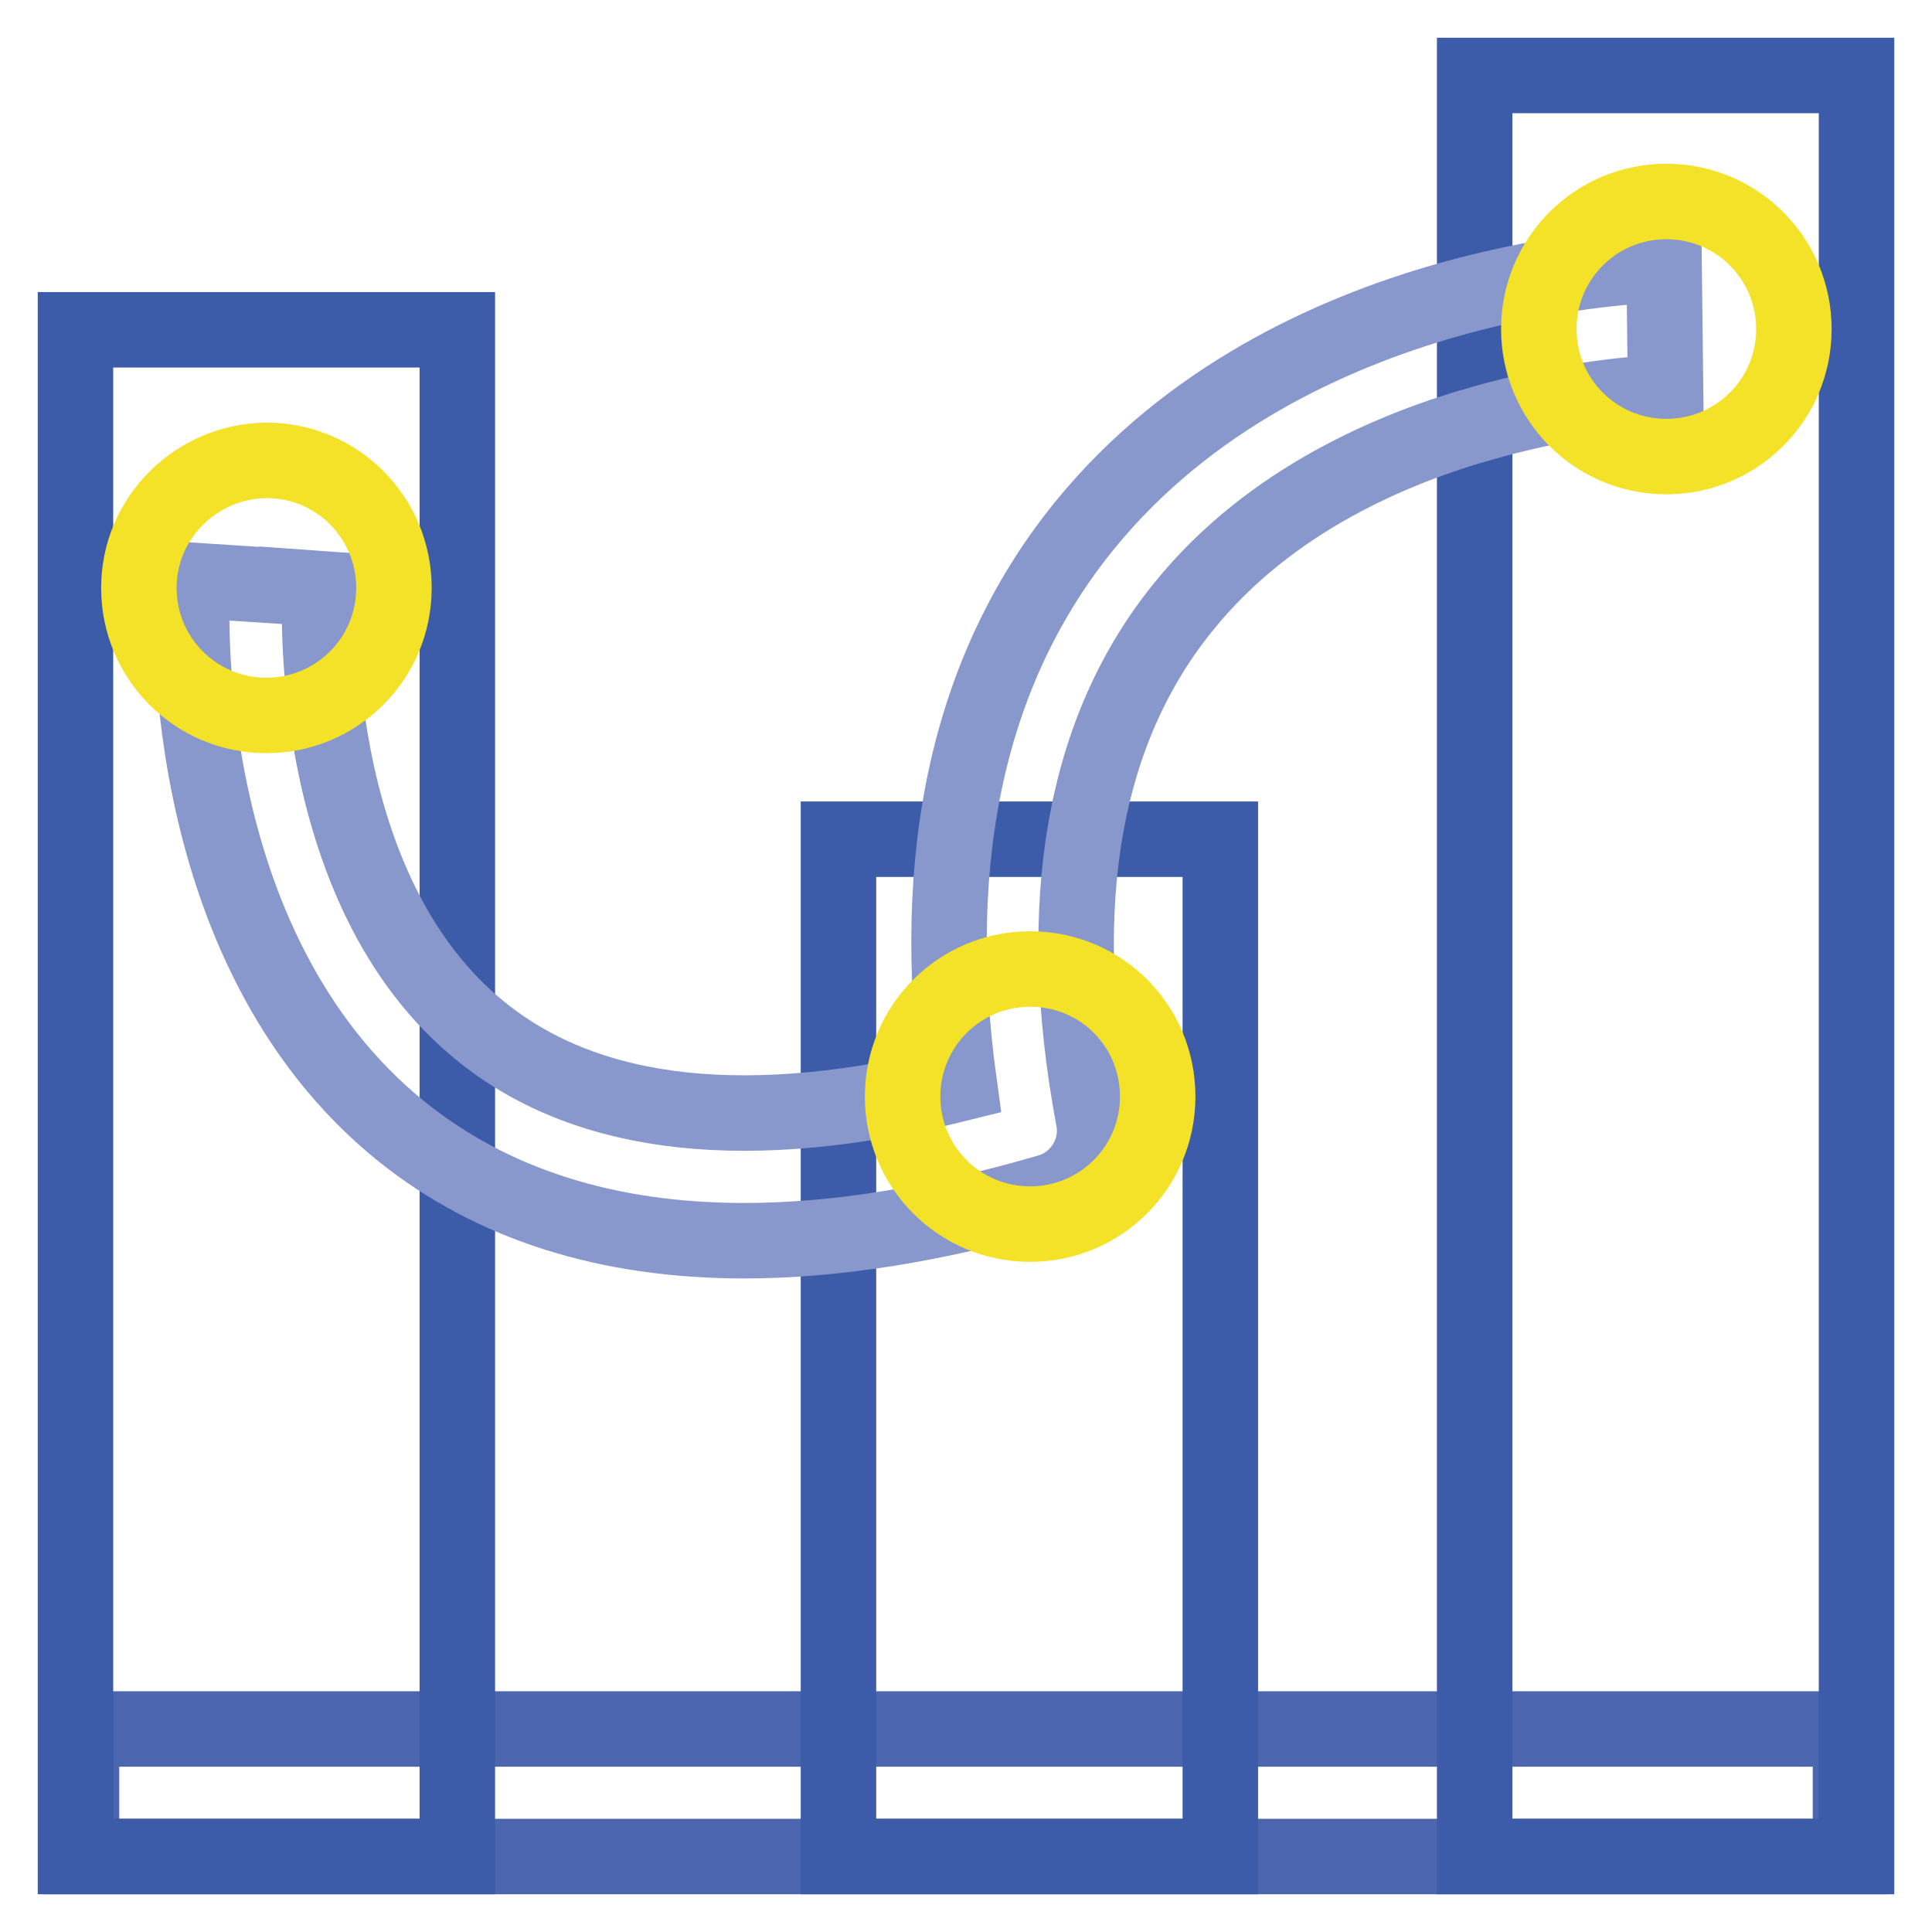
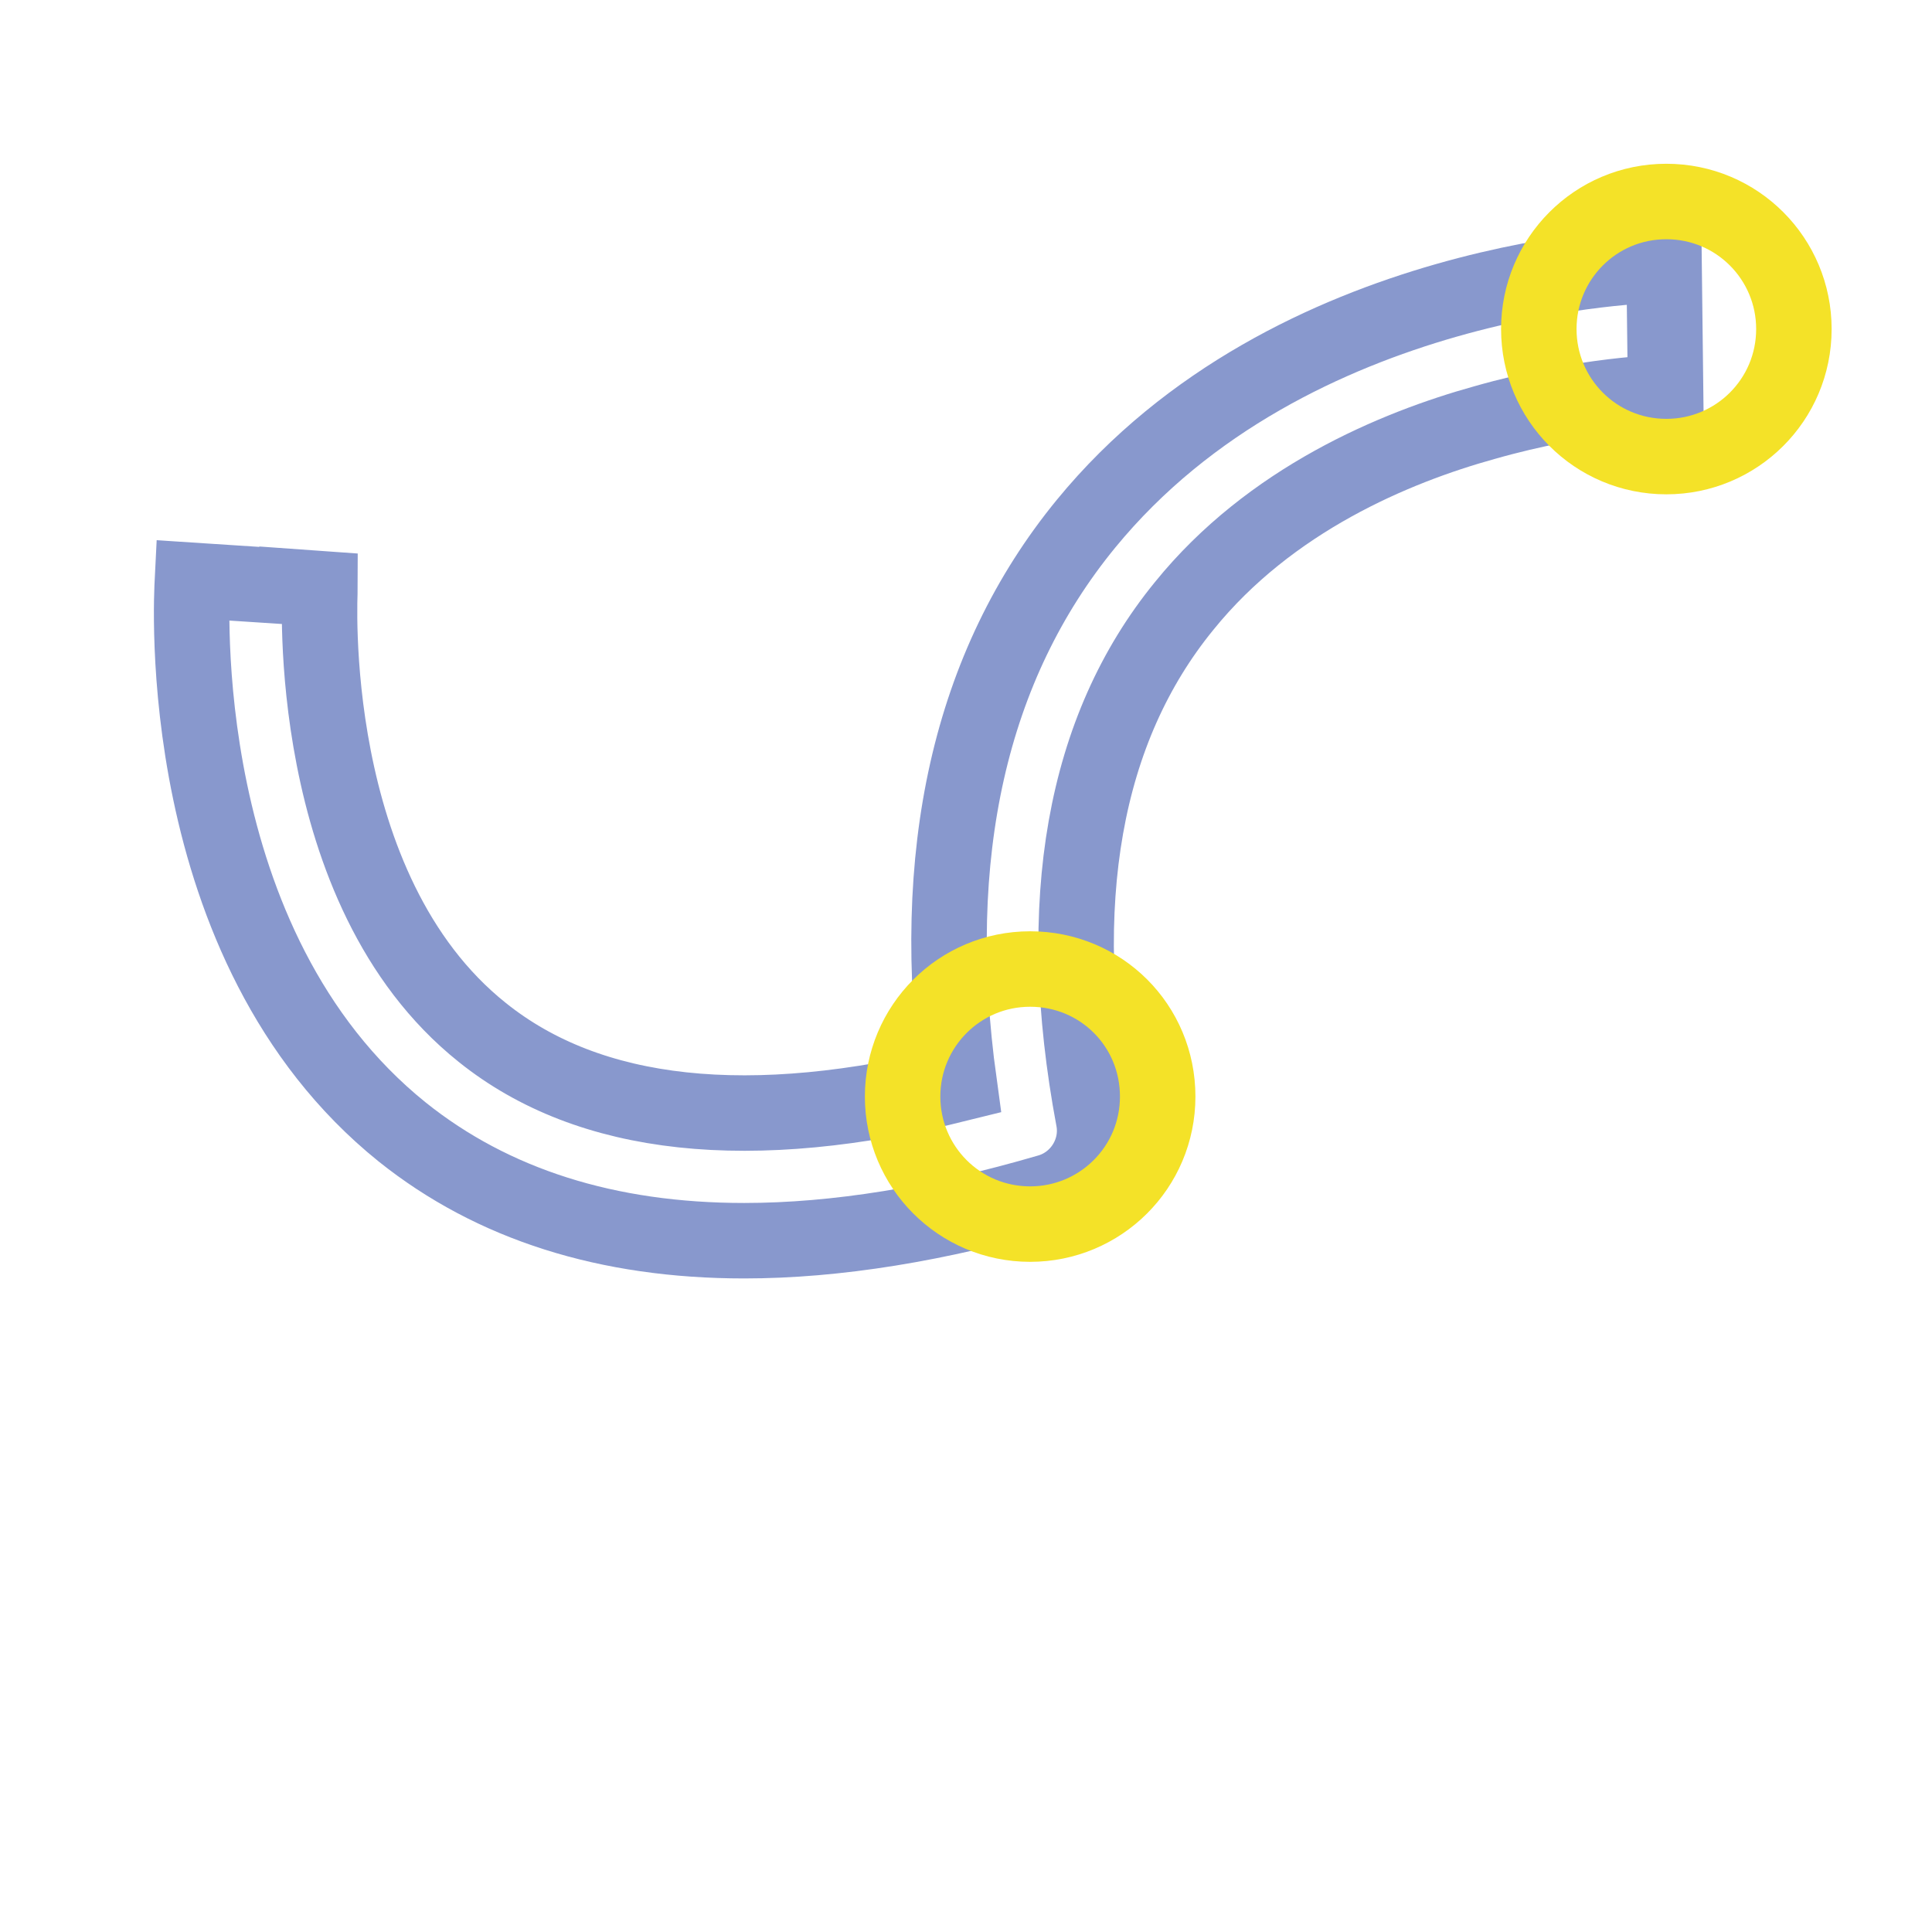
<svg xmlns="http://www.w3.org/2000/svg" version="1.1" x="0px" y="0px" viewBox="0 0 256 256" enable-background="new 0 0 256 256" xml:space="preserve">
  <g>
-     <path stroke-width="10" fill-opacity="0" stroke="#4b65ae" d="M10.8,229.1h234.4V246H10.8V229.1z" />
-     <path stroke-width="10" fill-opacity="0" stroke="#3c5ba8" d="M195.4,10H246v236h-50.6V10z M10,43.7h50.6V246H10V43.7z M111.1,111.2h50.6V246h-50.6V111.2z" />
    <path stroke-width="10" fill-opacity="0" stroke="#8898cd" d="M98.6,164.4c-18.1,0-33.3-4.8-45.3-14.4c-30.7-24.7-27.9-71.1-27.8-73.1L42.4,78L34,77.4l8.4,0.6 c0,0.4-2.3,39.8,21.5,58.8c14.2,11.4,35.5,13.7,63.2,6.8c-4.2-30.4,1.4-55.4,16.8-74.2c27.2-33.2,74.6-34.3,76.6-34.3l0.2,16.9 c-0.1,0-10.7,0.2-24,4c-11.9,3.3-28.4,10.2-39.8,24.3c-13.3,16.3-17.4,39.2-12,68c0.8,4.2-1.8,8.4-5.9,9.6 C124.3,162.2,110.8,164.4,98.6,164.4z" />
-     <path stroke-width="10" fill-opacity="0" stroke="#f4e228" d="M18.4,77.9c0,9.3,7.5,16.9,16.9,16.9c9.3,0,16.9-7.5,16.9-16.9c0-9.3-7.5-16.9-16.9-16.9 C26,61.1,18.4,68.6,18.4,77.9z" />
    <path stroke-width="10" fill-opacity="0" stroke="#f4e228" d="M119.6,145.3c0,9.3,7.5,16.9,16.9,16.9c9.3,0,16.9-7.5,16.9-16.9s-7.5-16.9-16.9-16.9 C127.1,128.4,119.6,136,119.6,145.3z" />
    <path stroke-width="10" fill-opacity="0" stroke="#f4e228" d="M203.9,43.6c0,9.3,7.5,16.9,16.9,16.9c9.3,0,16.9-7.5,16.9-16.9c0-9.3-7.5-16.9-16.9-16.9 C211.4,26.7,203.9,34.3,203.9,43.6z" />
  </g>
</svg>